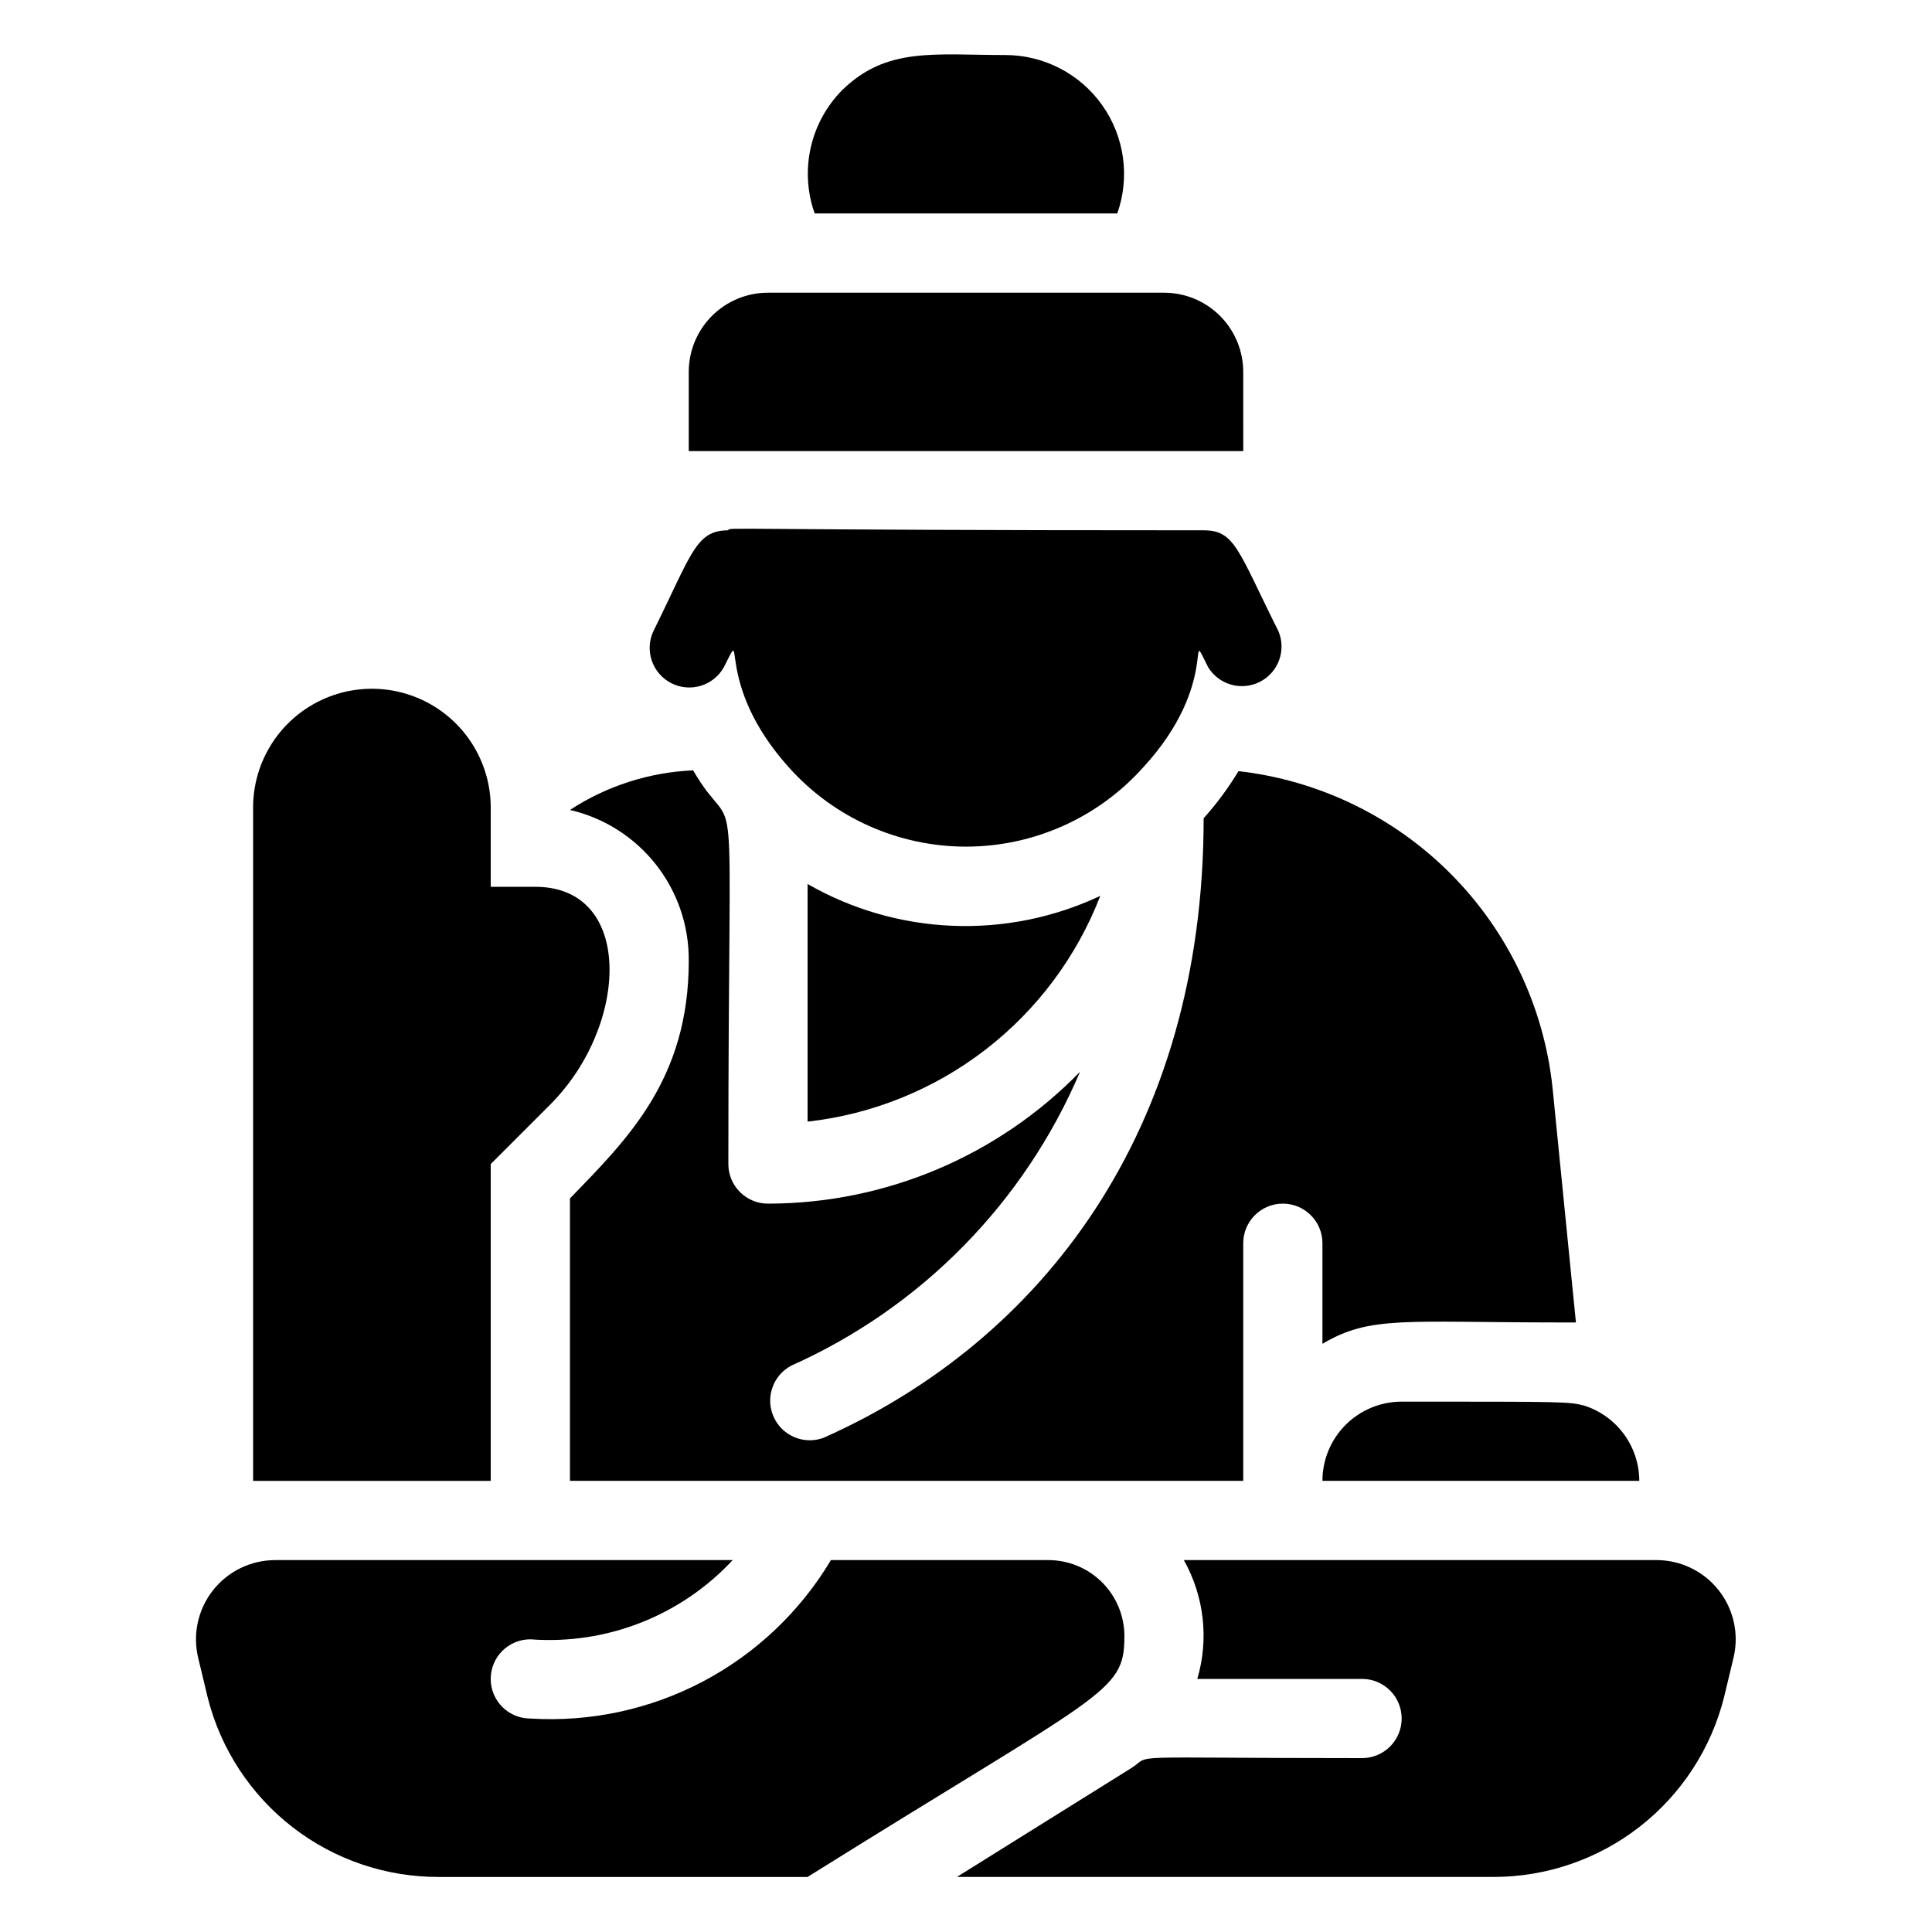
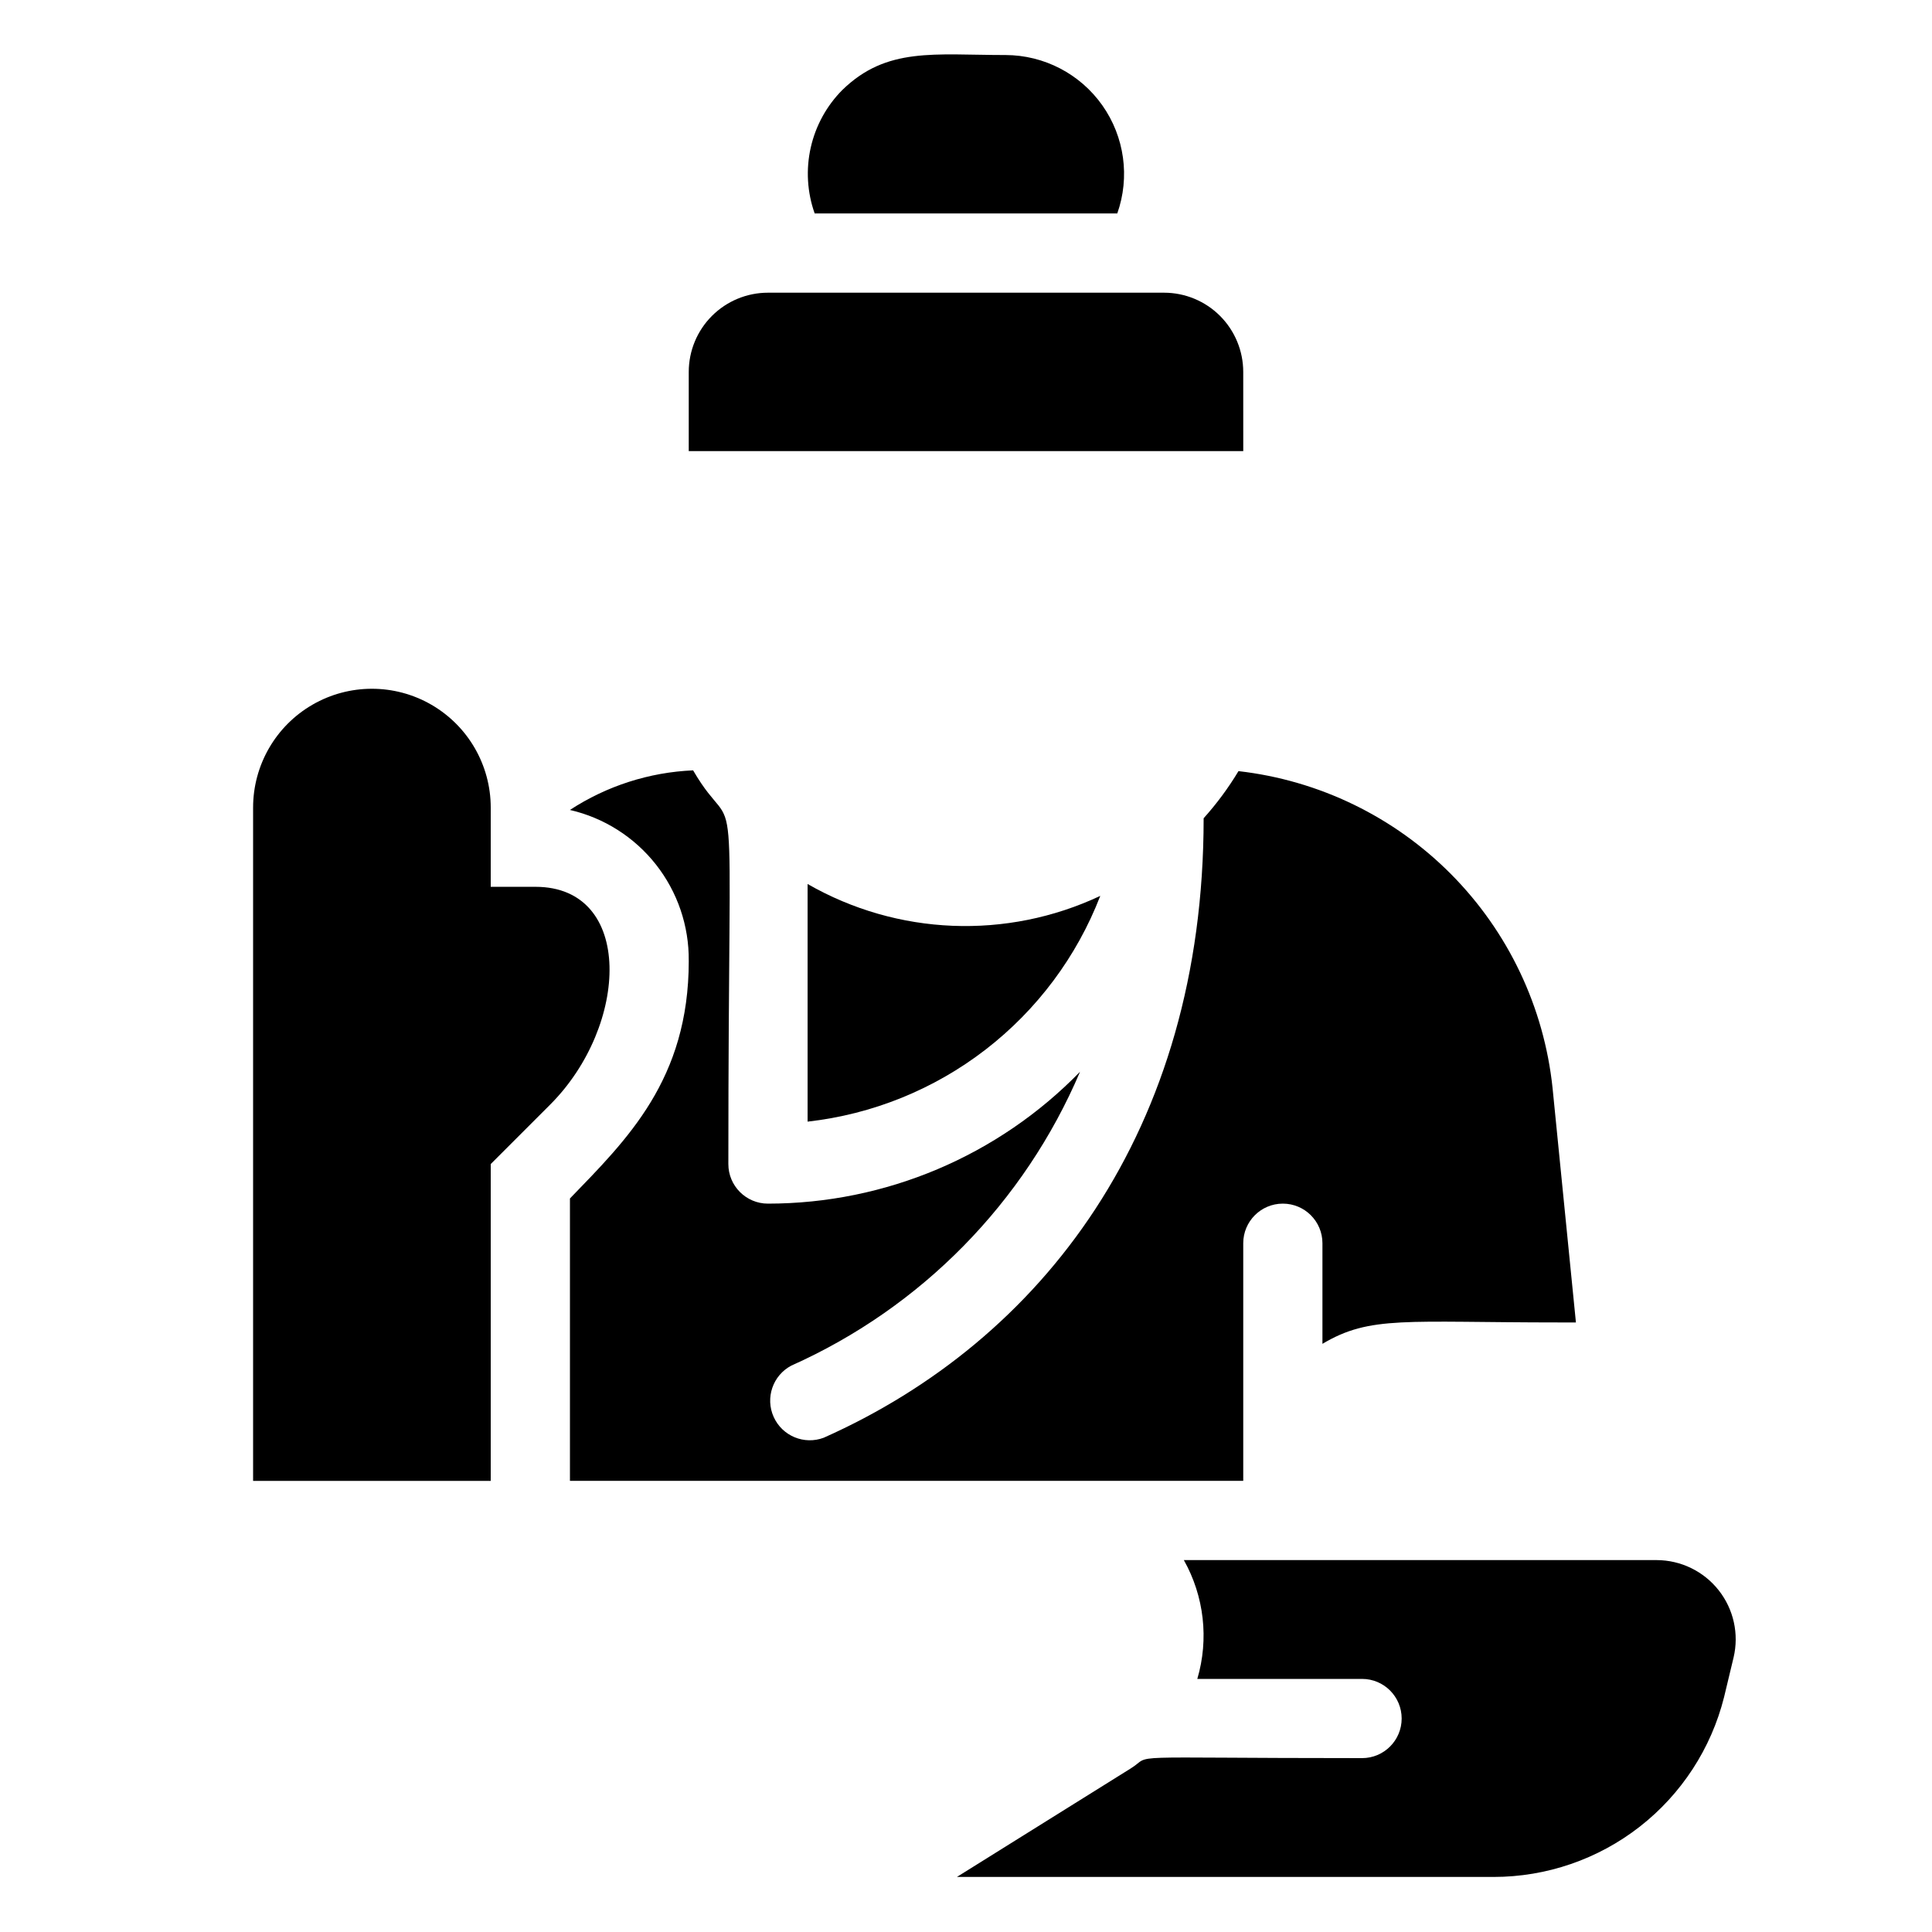
<svg xmlns="http://www.w3.org/2000/svg" fill="#000000" width="800px" height="800px" version="1.1" viewBox="144 144 512 512">
  <g>
-     <path d="m441.98 577.7c0.027-5.379-2.098-10.551-5.902-14.355-3.809-3.805-8.977-5.93-14.355-5.902h-57.52c-8.145 13.641-19.883 24.773-33.938 32.18-14.051 7.406-29.875 10.797-45.727 9.805-5.797 0-10.496-4.699-10.496-10.496s4.699-10.496 10.496-10.496c20.141 1.52 39.875-6.203 53.633-20.992h-121.23c-6.477 0-12.59 2.984-16.57 8.094-3.981 5.106-5.379 11.766-3.793 18.043l2.519 10.496c3.473 13.555 11.367 25.566 22.426 34.141 11.062 8.57 24.664 13.215 38.66 13.195h97.824c78.613-49.121 83.969-48.699 83.969-63.711z" />
    <path d="m583.05 557.44h-125.32c5.391 9.586 6.68 20.941 3.57 31.488h43.66c5.797 0 10.496 4.699 10.496 10.496s-4.699 10.496-10.496 10.496c-66.336 0-55-1.156-61.297 2.731l-46.074 28.758h142.22c14.039 0 27.672-4.688 38.738-13.32 11.066-8.633 18.934-20.715 22.348-34.332l2.519-10.496c1.477-6.231 0.023-12.797-3.945-17.824-3.965-5.031-10.012-7.973-16.414-7.996z" />
    <path d="m358.02 378.27v62.977-0.004c17.16-1.926 33.469-8.523 47.141-19.07 13.676-10.551 24.199-24.645 30.422-40.754-24.816 11.68-53.773 10.504-77.562-3.148z" />
    <path d="m326.53 398.63c0 31.488-16.375 47.336-31.488 62.977v74.836h178.43v-62.973c0-5.797 4.699-10.496 10.492-10.496 5.797 0 10.496 4.699 10.496 10.496v26.66c12.699-7.559 21.938-5.668 62.977-5.668h4.199l-6.191-62.137c-2.25-21.379-11.723-41.352-26.855-56.617-15.133-15.266-35.02-24.914-56.379-27.352-2.672 4.445-5.766 8.629-9.234 12.488 0 82.918-42.93 138.44-100.66 164.16l-0.004 0.004c-5.184 1.961-11.004-0.449-13.281-5.508-2.277-5.055-0.23-11.012 4.676-13.598 34.418-15.371 61.754-43.195 76.516-77.879-21.723 22.332-51.551 34.938-82.707 34.953-5.797 0-10.496-4.699-10.496-10.496 0-114.3 3.148-82.812-9.34-104.33h-0.004c-11.625 0.508-22.898 4.133-32.641 10.496 9.02 2.078 17.059 7.18 22.785 14.449 5.727 7.273 8.797 16.285 8.703 25.539z" />
    <path d="m473.47 242.56c0-5.566-2.215-10.906-6.148-14.844-3.938-3.938-9.277-6.148-14.844-6.148h-104.96c-5.57 0-10.906 2.211-14.844 6.148s-6.148 9.277-6.148 14.844v20.992h146.95z" />
    <path d="m440.09 200.57c3.402-9.625 1.93-20.297-3.953-28.641-5.879-8.34-15.441-13.316-25.645-13.344-18.895 0-31.488-2.203-43.242 9.238h-0.004c-4.188 4.207-7.098 9.516-8.398 15.312-1.301 5.793-0.938 11.836 1.051 17.434z" />
-     <path d="m335.87 320.75c6.297-12.492-3.254 3.988 17.32 26.766 11.941 13.27 28.957 20.848 46.812 20.848 17.852 0 34.867-7.578 46.812-20.848 20.992-22.672 11.125-39.148 17.32-26.766h-0.004c2.836 4.711 8.824 6.434 13.73 3.953s7.066-8.324 4.953-13.398c-10.812-21.625-11.547-26.766-19.836-26.766-127.53 0-125.95-0.945-125.95 0-8.605 0-9.656 6.086-19.836 26.66h-0.004c-2.434 5.125-0.348 11.262 4.707 13.844s11.246 0.684 13.977-4.293z" />
-     <path d="m515.45 515.45c-5.566 0-10.906 2.215-14.844 6.148-3.934 3.938-6.148 9.277-6.148 14.844h83.969c-0.008-4.438-1.426-8.762-4.047-12.344-2.621-3.582-6.312-6.242-10.543-7.598-4.195-1.051-4.93-1.051-48.387-1.051z" />
    <path d="m274.05 536.45v-83.965l15.742-15.742c20.992-20.992 22.25-57.727-3.883-57.727l-11.859-0.004v-20.992c0-11.25-6.004-21.645-15.746-27.27-9.742-5.625-21.746-5.625-31.488 0s-15.742 16.02-15.742 27.27v178.43c3.777-0.004 3.566-0.004 62.977-0.004z" />
  </g>
</svg>